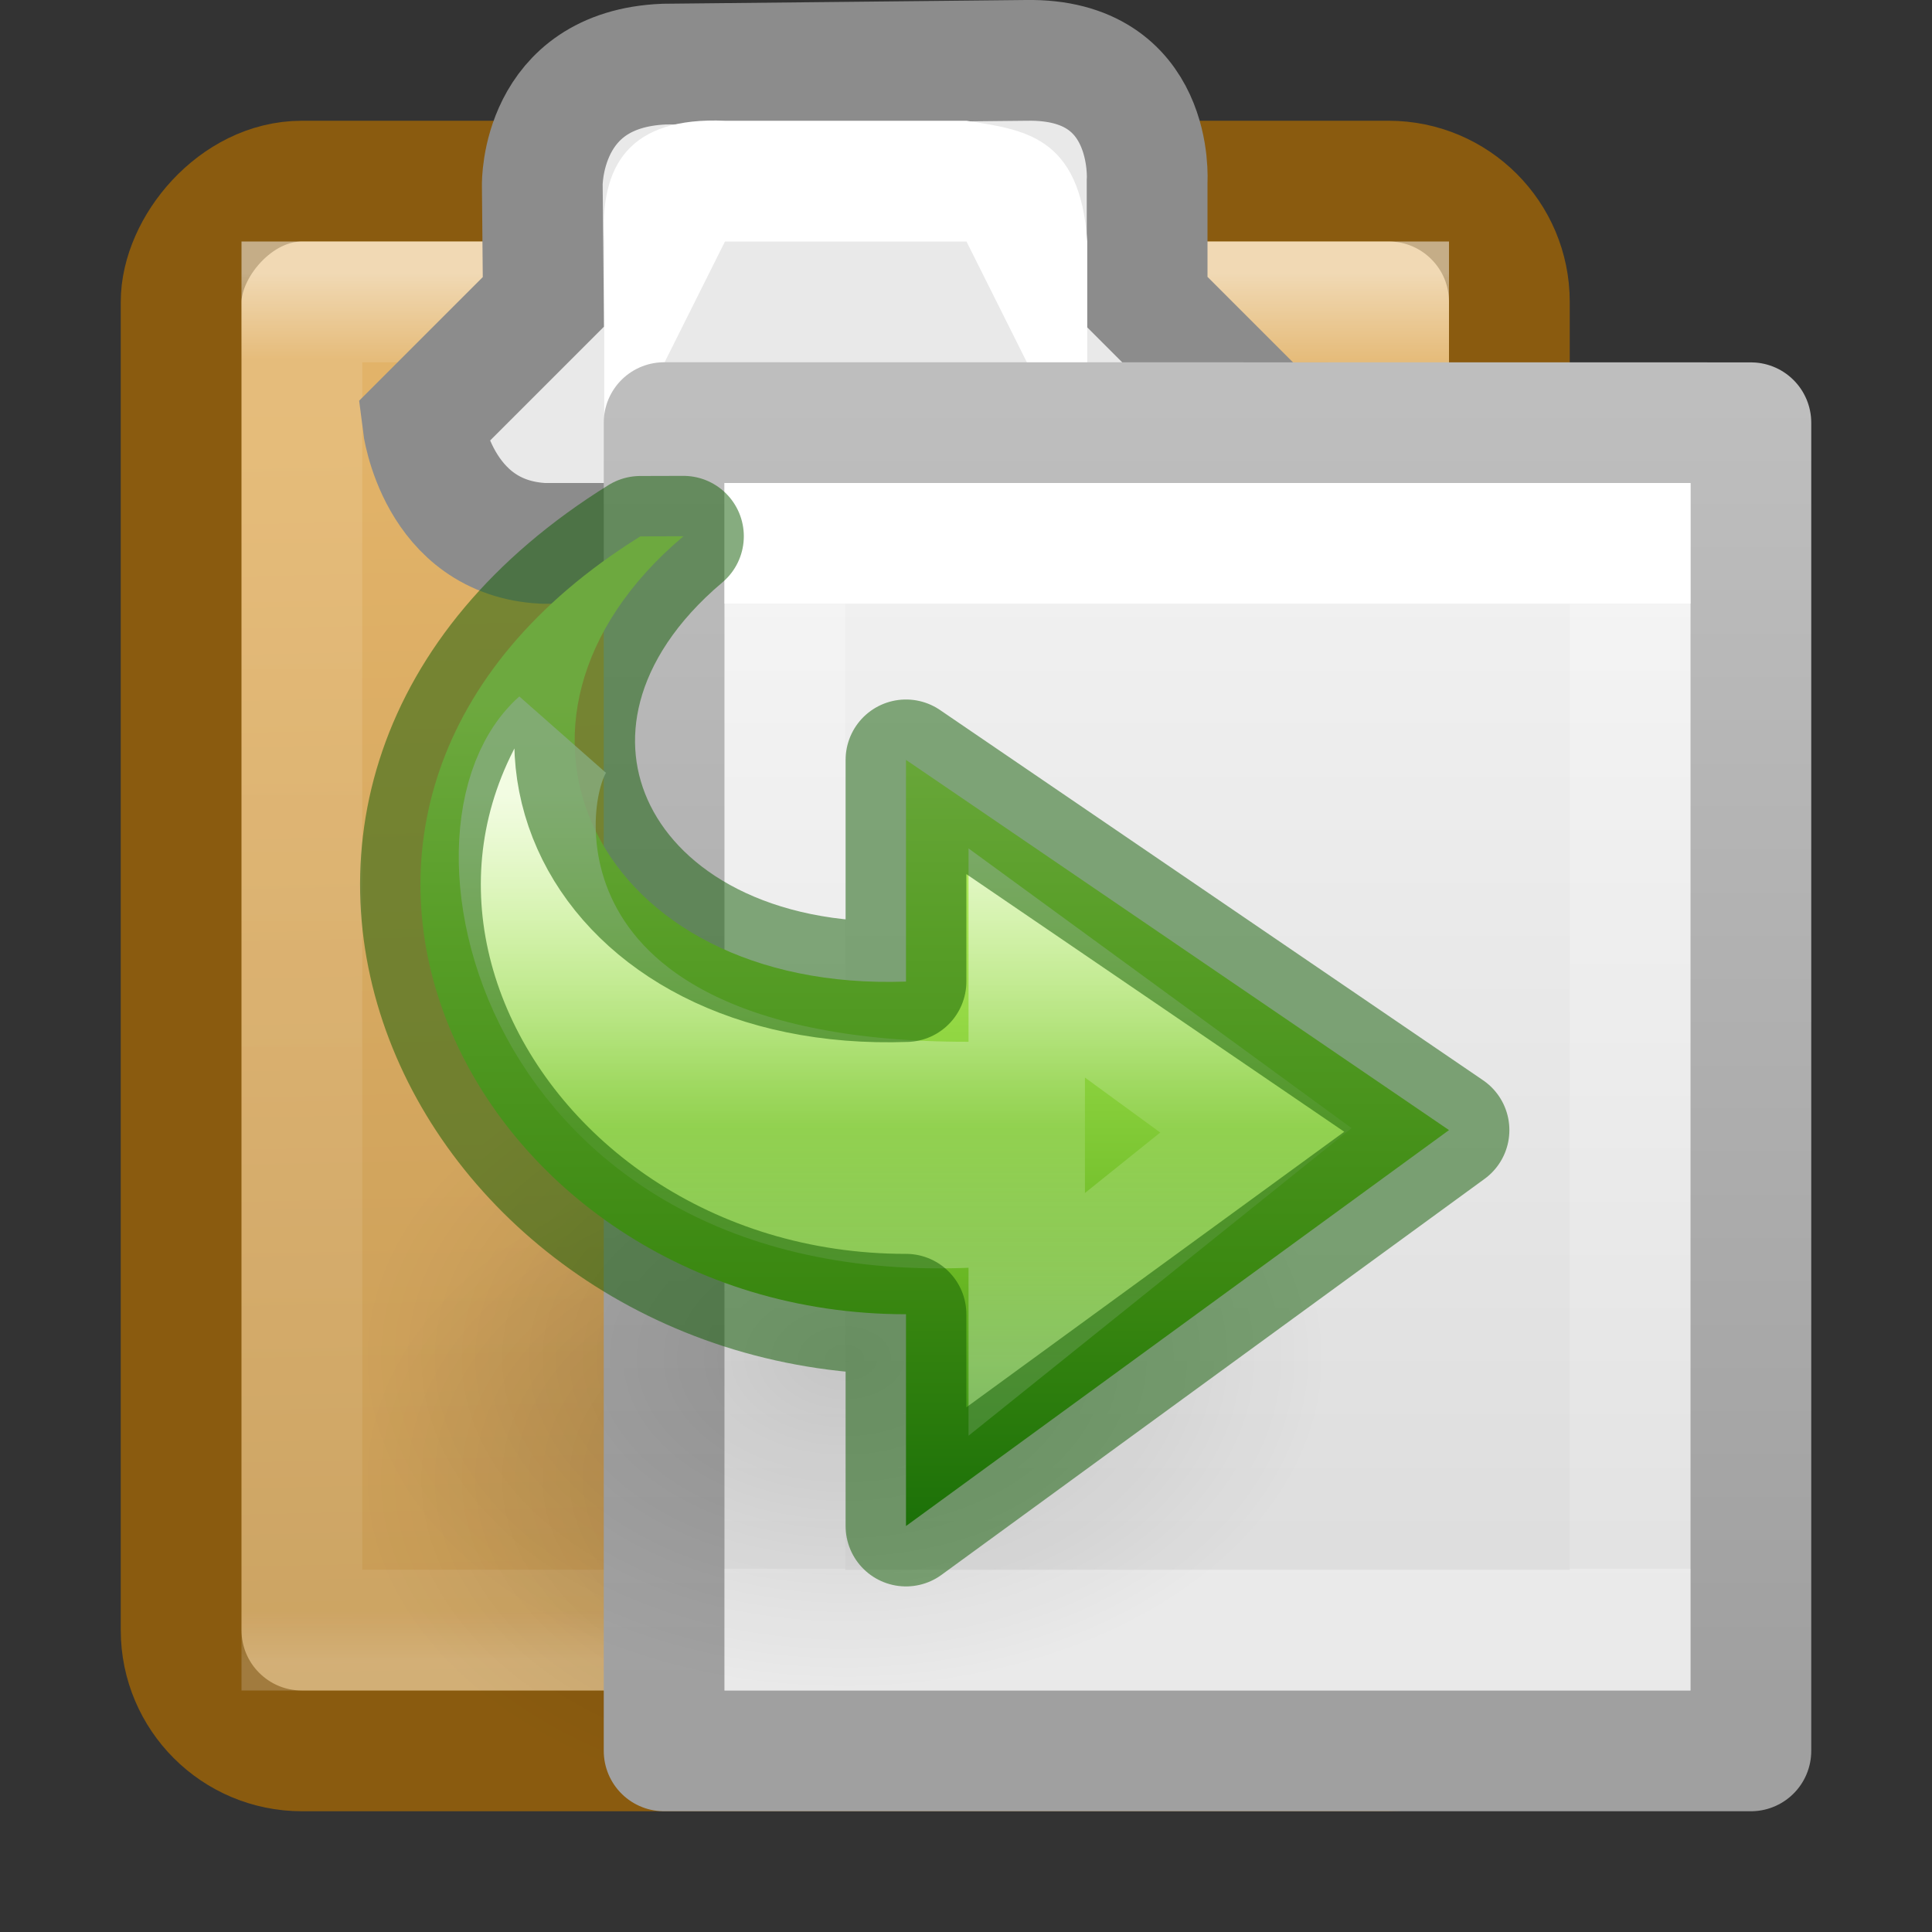
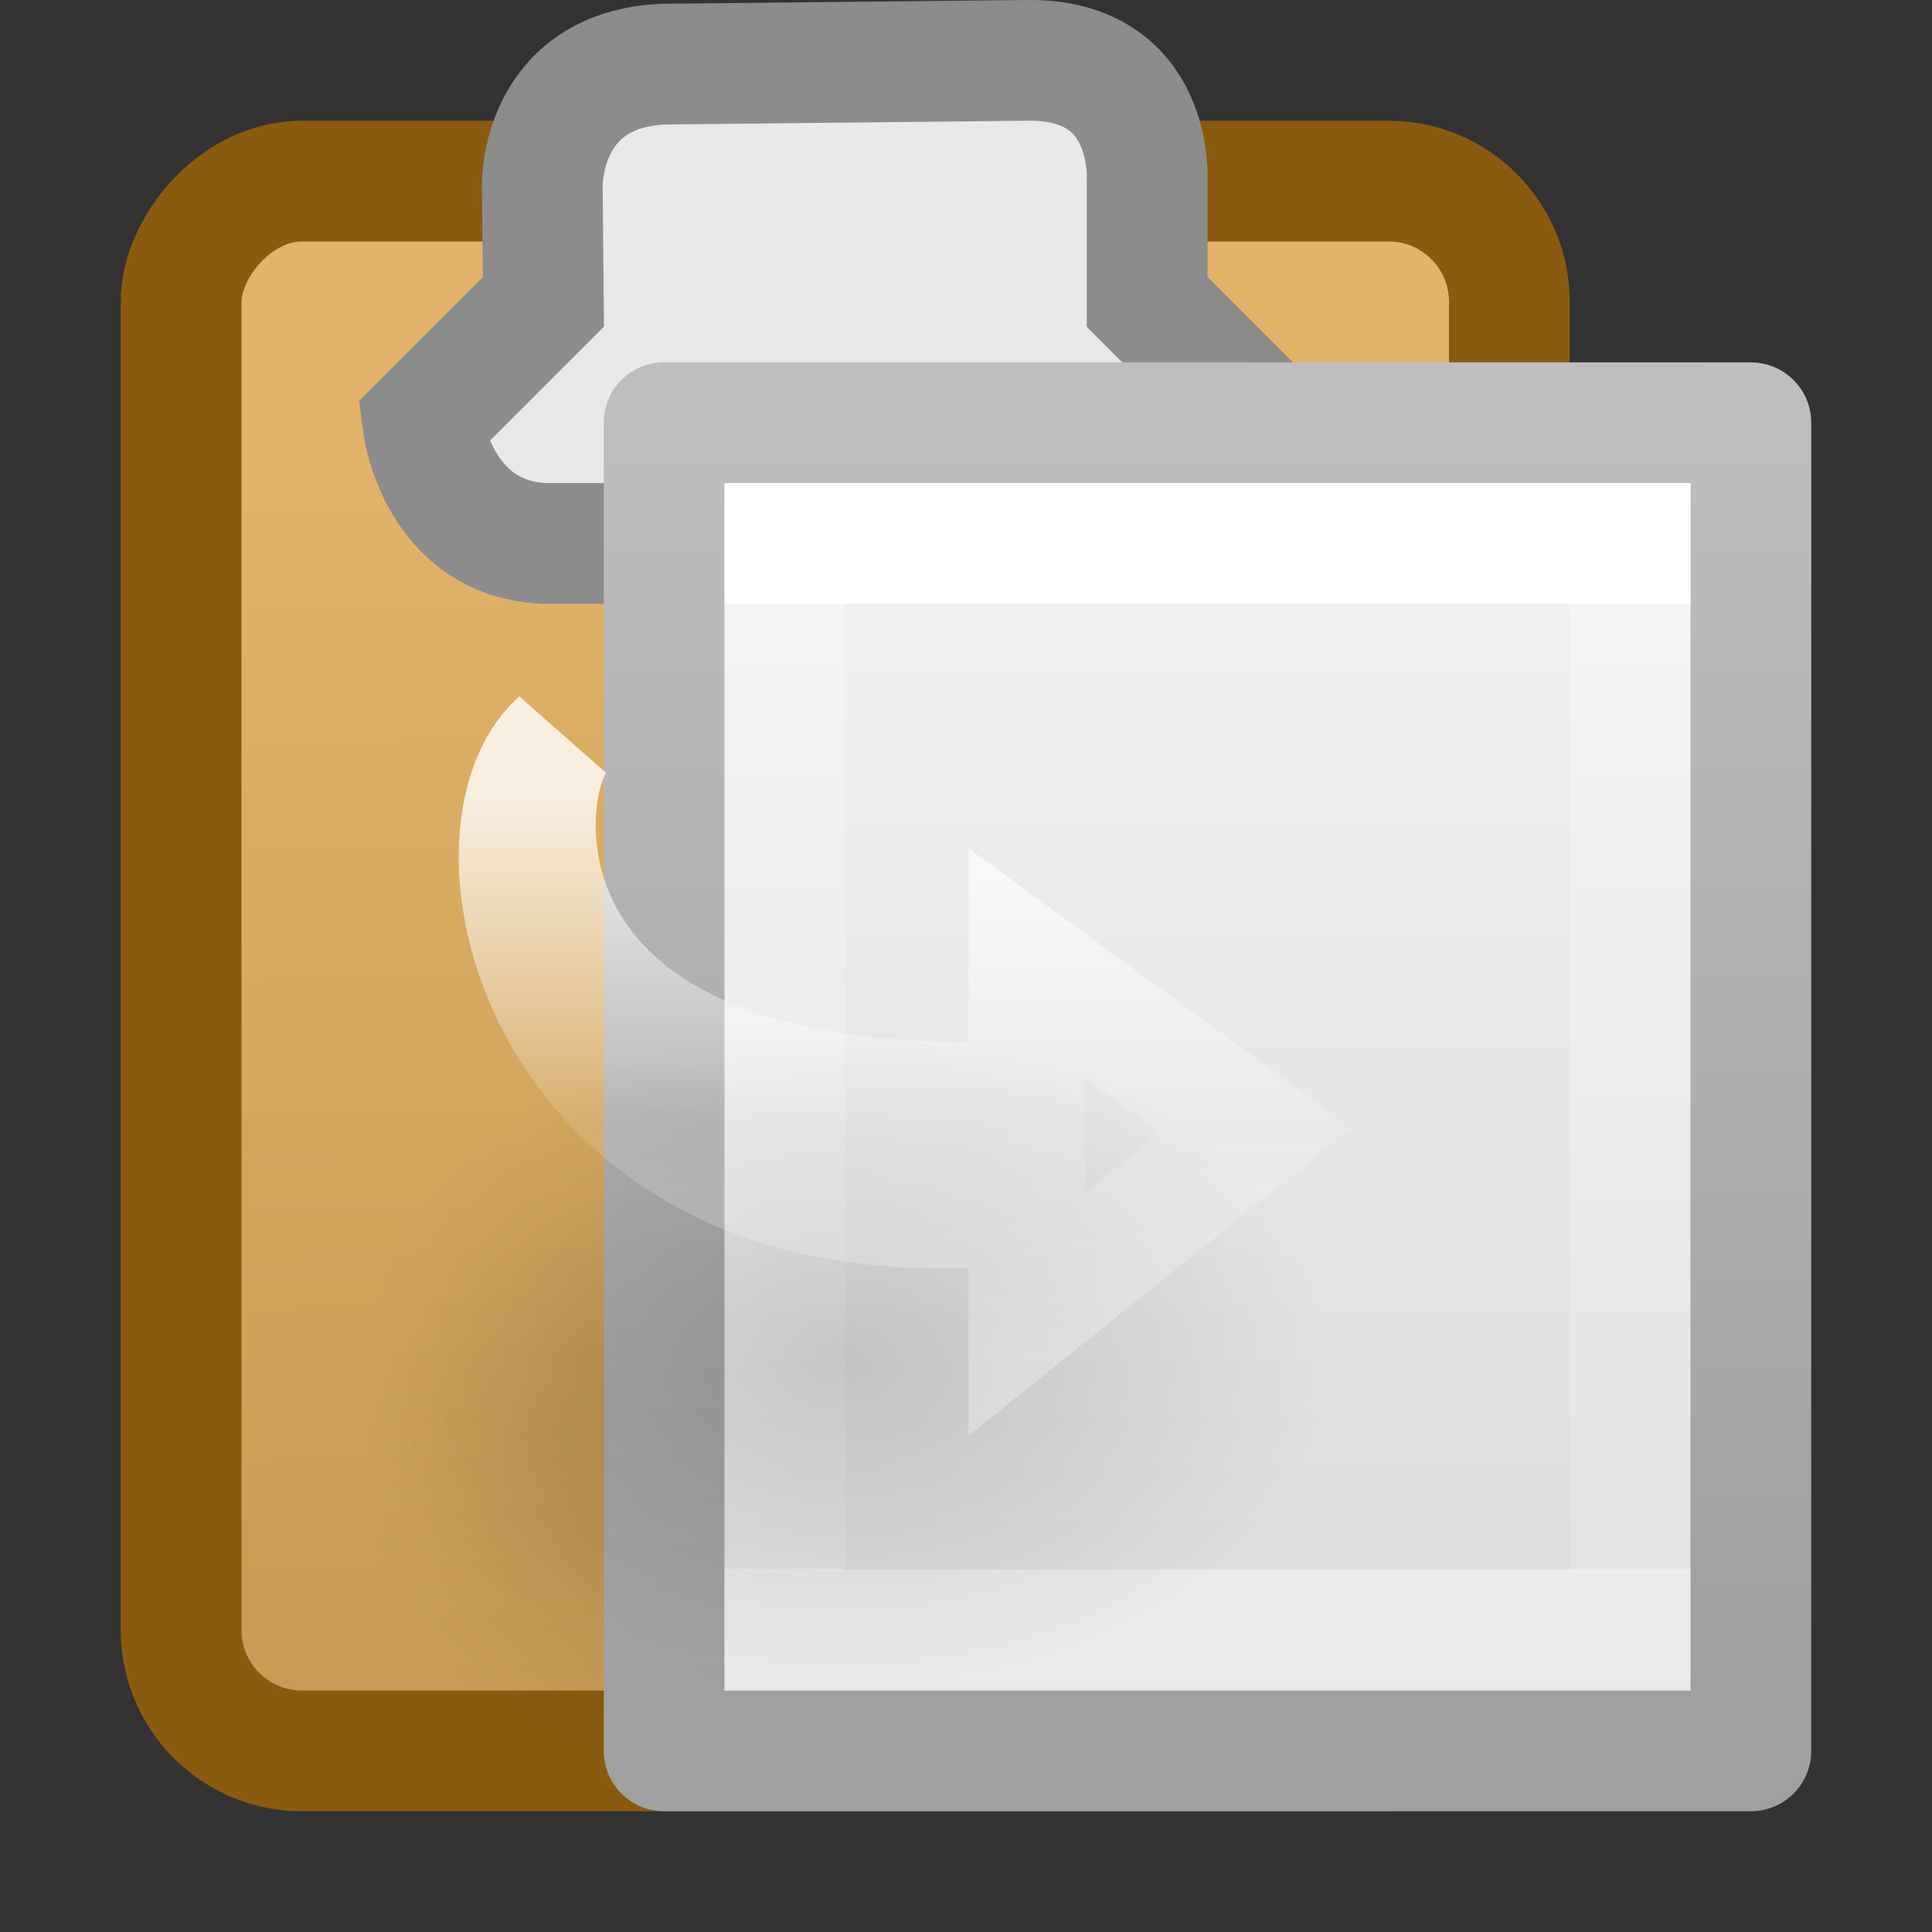
<svg xmlns="http://www.w3.org/2000/svg" xmlns:xlink="http://www.w3.org/1999/xlink" height="16" width="16">
  <rect width="100%" height="100%" fill="#333333" stroke="none" />
  <linearGradient id="a">
    <stop offset="0" />
    <stop offset="1" stop-opacity="0" />
  </linearGradient>
  <radialGradient id="b" cx="24.837" cy="36.421" gradientTransform="matrix(-.256 0 0 -.176 13.353 17.657)" gradientUnits="userSpaceOnUse" r="15.645" xlink:href="#a" />
  <linearGradient id="c" gradientTransform="matrix(.28 0 0 -.24 1.022 13.719)" gradientUnits="userSpaceOnUse" x1="25.469" x2="25.469" y1="32.841" y2="2.724">
    <stop offset="0" stop-color="#cdf87e" />
    <stop offset=".262" stop-color="#a2e34f" />
    <stop offset=".661" stop-color="#68b723" />
    <stop offset="1" stop-color="#1d7e0d" />
  </linearGradient>
  <linearGradient id="d" gradientTransform="matrix(0 .281 .328 0 1.521 .748)" gradientUnits="userSpaceOnUse" x1="20.797" x2="37.474" y1="20.649" y2="20.649">
    <stop offset="0" stop-color="#fff" />
    <stop offset=".512" stop-color="#fff" stop-opacity=".235" />
    <stop offset=".585" stop-color="#fff" stop-opacity=".157" />
    <stop offset="1" stop-color="#fff" stop-opacity=".392" />
  </linearGradient>
  <linearGradient id="e" gradientTransform="matrix(.189 0 0 .243 5.459 3.162)" gradientUnits="userSpaceOnUse" x1="24" x2="24" y1="7.556" y2="40.444">
    <stop offset="0" stop-color="#fff" />
    <stop offset="0" stop-color="#fff" stop-opacity=".235" />
    <stop offset="1" stop-color="#fff" stop-opacity=".157" />
    <stop offset="1" stop-color="#fff" stop-opacity=".392" />
  </linearGradient>
  <linearGradient id="f" gradientTransform="matrix(.257 0 0 .239 3.829 2.897)" gradientUnits="userSpaceOnUse" x1="25.132" x2="25.132" y1=".985" y2="47.013">
    <stop offset="0" stop-color="#f4f4f4" />
    <stop offset="1" stop-color="#dbdbdb" />
  </linearGradient>
  <linearGradient id="g" gradientTransform="matrix(.208 0 0 .224 19.106 2.631)" gradientUnits="userSpaceOnUse" x1="-51.786" x2="-51.786" y1="50.786" y2="2.906">
    <stop offset="0" stop-color="#a0a0a0" />
    <stop offset="1" stop-color="#bebebe" />
  </linearGradient>
  <linearGradient id="h" gradientTransform="matrix(.367 0 0 .406 -1.983 1.953)" gradientUnits="userSpaceOnUse" x1="25.5" x2="26" y1="-13.625" y2="-39.125">
    <stop offset="0" stop-color="#e2b369" />
    <stop offset="1" stop-color="#c79b55" />
  </linearGradient>
  <linearGradient id="i" gradientTransform="matrix(.321 0 0 -.367 -.875 -.983)" gradientUnits="userSpaceOnUse" x1="14.389" x2="14.389" y1="-8.841" y2="-40.204">
    <stop offset="0" stop-color="#fff" />
    <stop offset=".062" stop-color="#fff" stop-opacity=".235" />
    <stop offset=".963" stop-color="#fff" stop-opacity=".157" />
    <stop offset="1" stop-color="#fff" stop-opacity=".392" />
  </linearGradient>
  <radialGradient id="j" cx="24.837" cy="36.421" gradientTransform="matrix(-.256 0 0 -.176 13.353 18.657)" gradientUnits="userSpaceOnUse" r="15.645" xlink:href="#a" />
  <rect display="block" fill="url(#h)" height="13" rx="1" stroke="#8a5b0f" transform="scale(1 -1)" width="11" x="1.5" y="-14.5" />
-   <path d="m2.5 13.5h9v-11h-9z" display="block" fill="none" opacity=".5" stroke="url(#i)" />
  <path d="m9.5 4.5c.972.044 1-1 1-1l-1-1 0-1s.069-1.019-1-1l-3 .031c-1.026.042-1.009 1.001-1.009 1.001l.009.968-1 1s.116.956 1 1z" display="block" fill="#e9e9e9" stroke="#8c8c8c" />
-   <path d="m5.004 4v-2c-.039-.632.208-1.034 1-1h2c.463.074.942.116 1 1v2l-1-2h-2z" fill="#fff" />
  <path d="m3.003 12.246a4 2.754 0 1 1 8 0 4 2.754 0 0 1 -8 0z" fill="url(#j)" fill-rule="evenodd" opacity=".141" />
  <path d="m5.5 3.5c2.062 0 9.0.001 9.0.001l0 10.999h-9v-11z" fill="url(#f)" stroke="url(#g)" stroke-linejoin="round" stroke-width="1" />
  <path d="m13.5 13.5h-7v-9h7z" fill="none" stroke="url(#e)" stroke-linecap="round" />
  <path d="m3.003 11.246a4 2.754 0 1 1 8 0 4 2.754 0 0 1 -8 0z" fill="url(#b)" fill-rule="evenodd" opacity=".141" />
-   <path d="m5.303 4.442c-3.551 2.208-1.418 6.442 2.2 6.442v1.754l4.497-3.279-4.497-3.066v1.836c-2.553.091-3.668-2.148-1.843-3.688z" display="block" fill="url(#c)" />
  <g fill="none">
    <path d="m4.621 6.128c-.907.806-.125 4.331 3.882 3.849v.908l1.898-1.524-1.898-1.386v1.122c-4.397.216-4.256-2.423-3.882-2.969z" display="block" opacity=".8" stroke="url(#d)" stroke-miterlimit="7" stroke-width=".964" />
-     <path d="m5.303 4.442c-3.551 2.208-1.418 6.442 2.2 6.442v1.754l4.497-3.279-4.497-3.066v1.836c-2.553.091-3.668-2.148-1.843-3.688z" opacity=".5" stroke="#0f5a00" stroke-linecap="round" stroke-linejoin="round" />
  </g>
</svg>